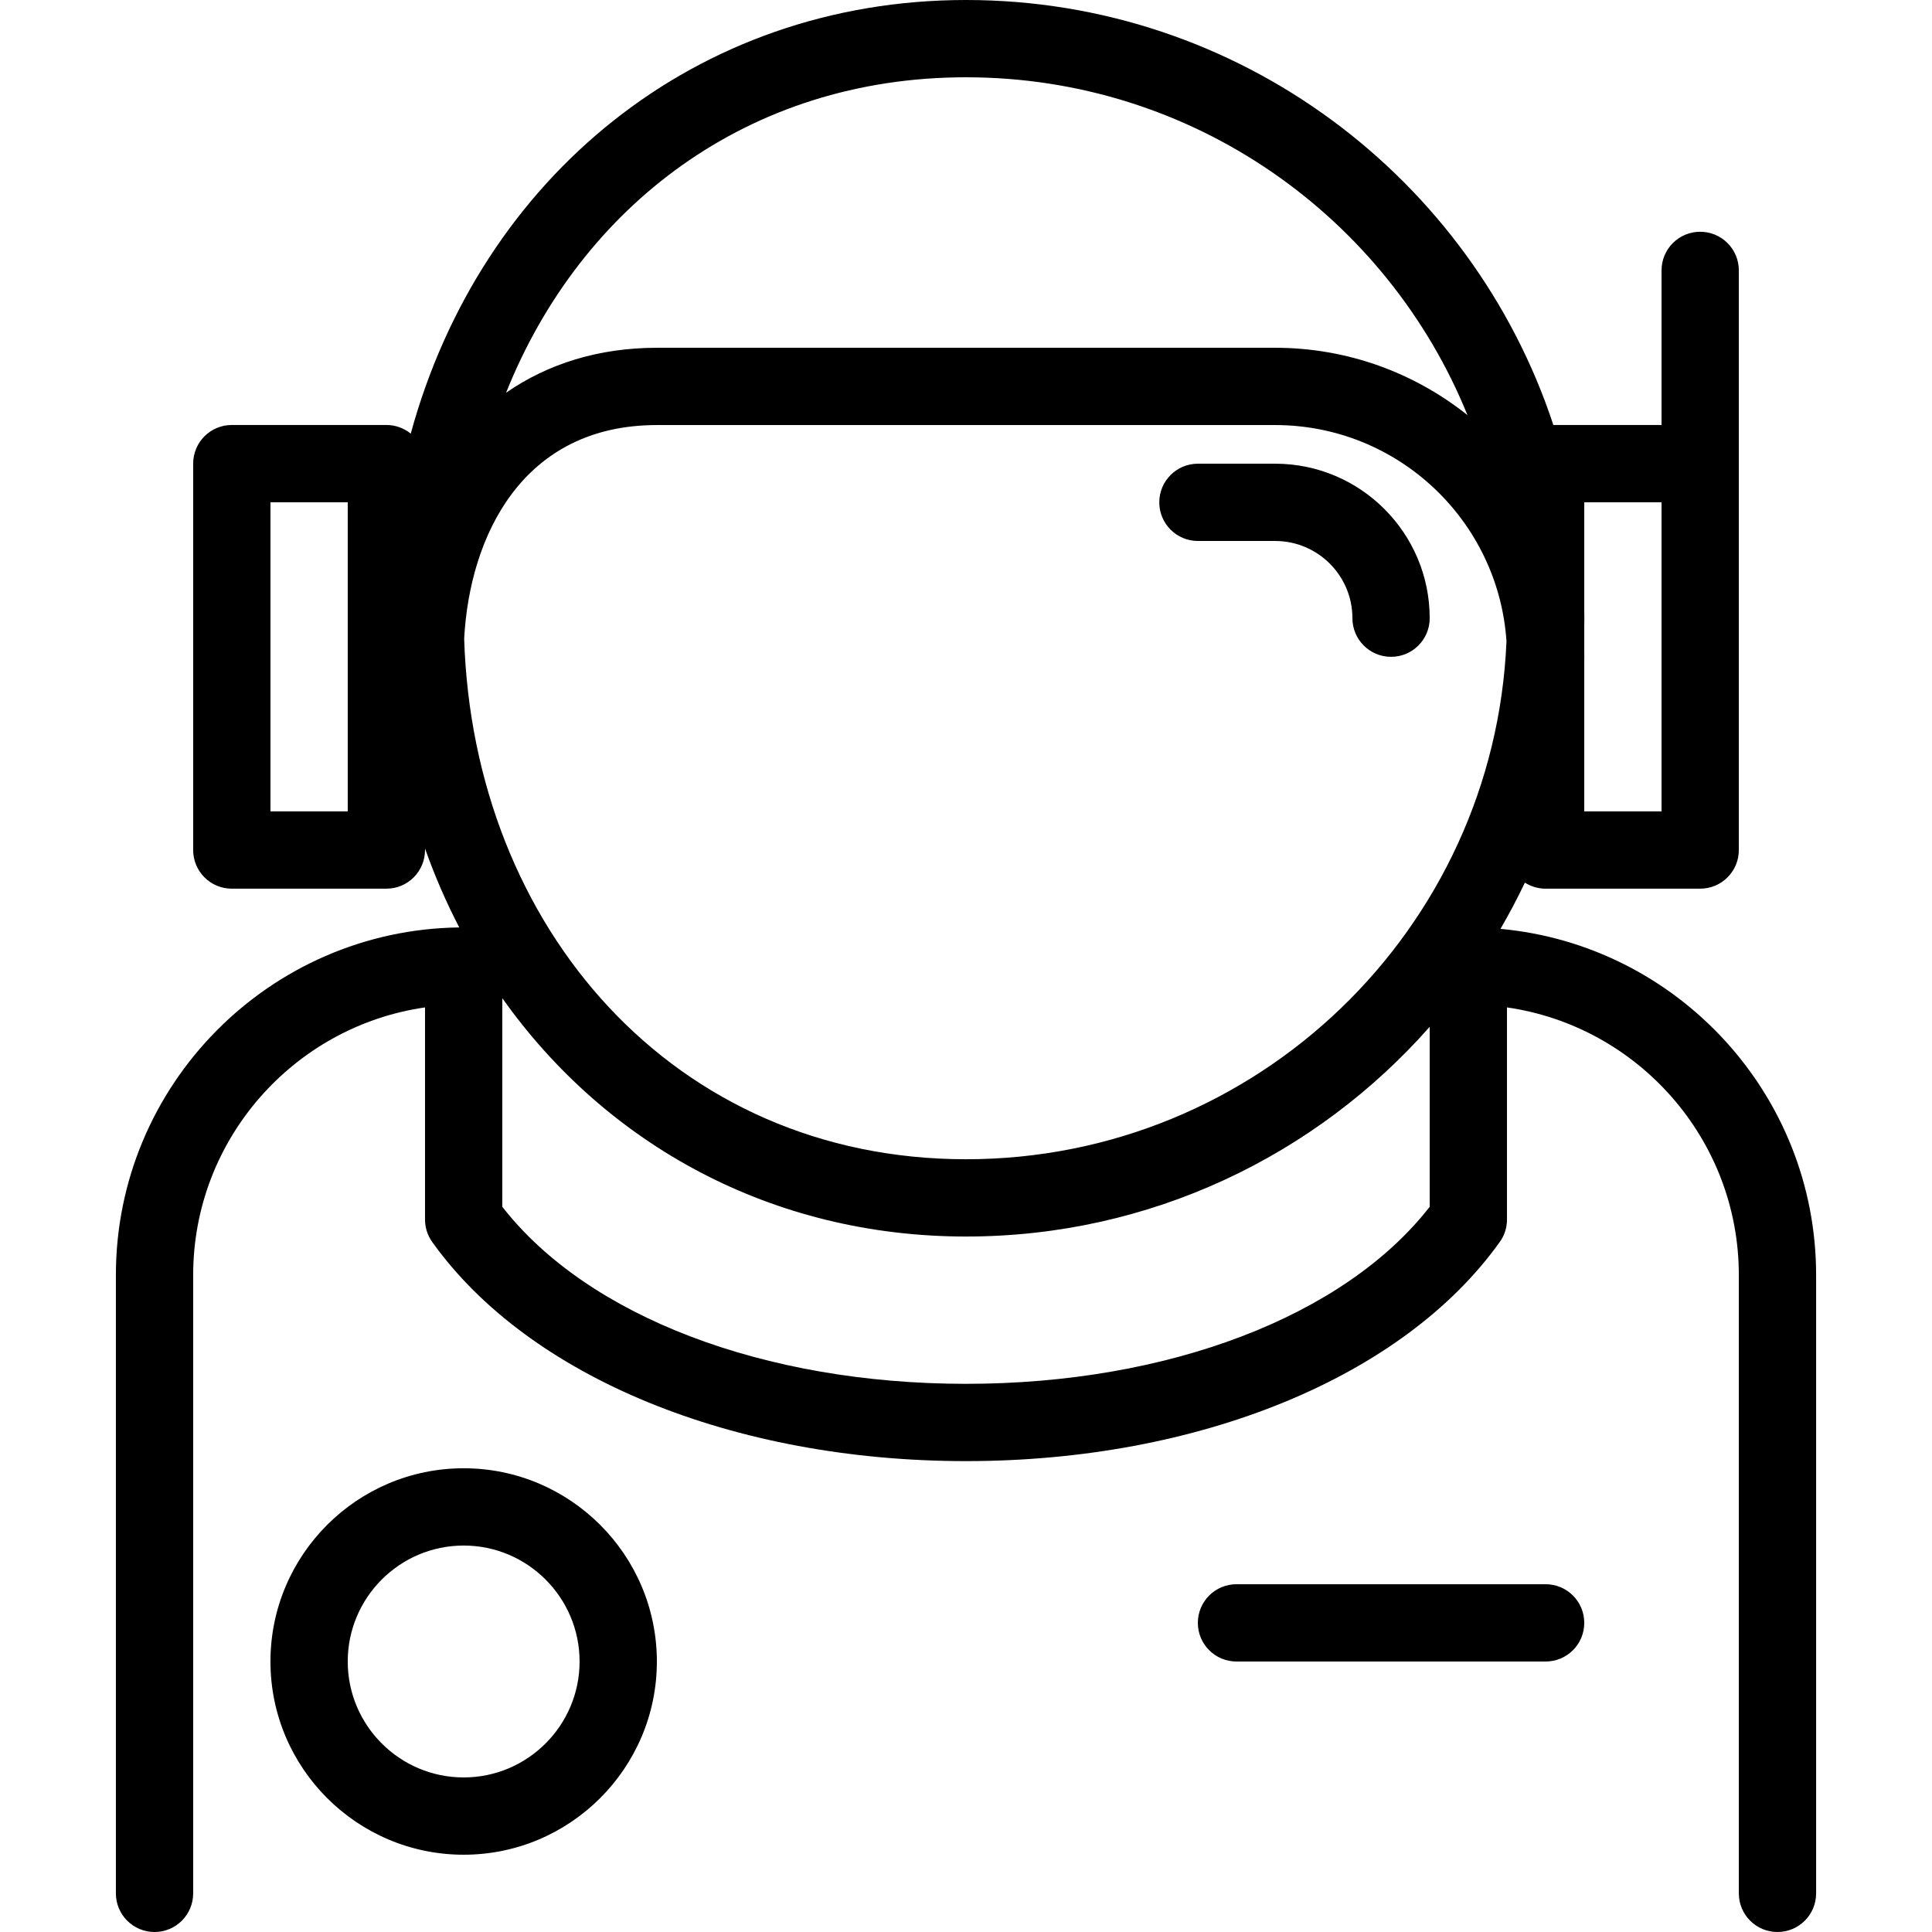
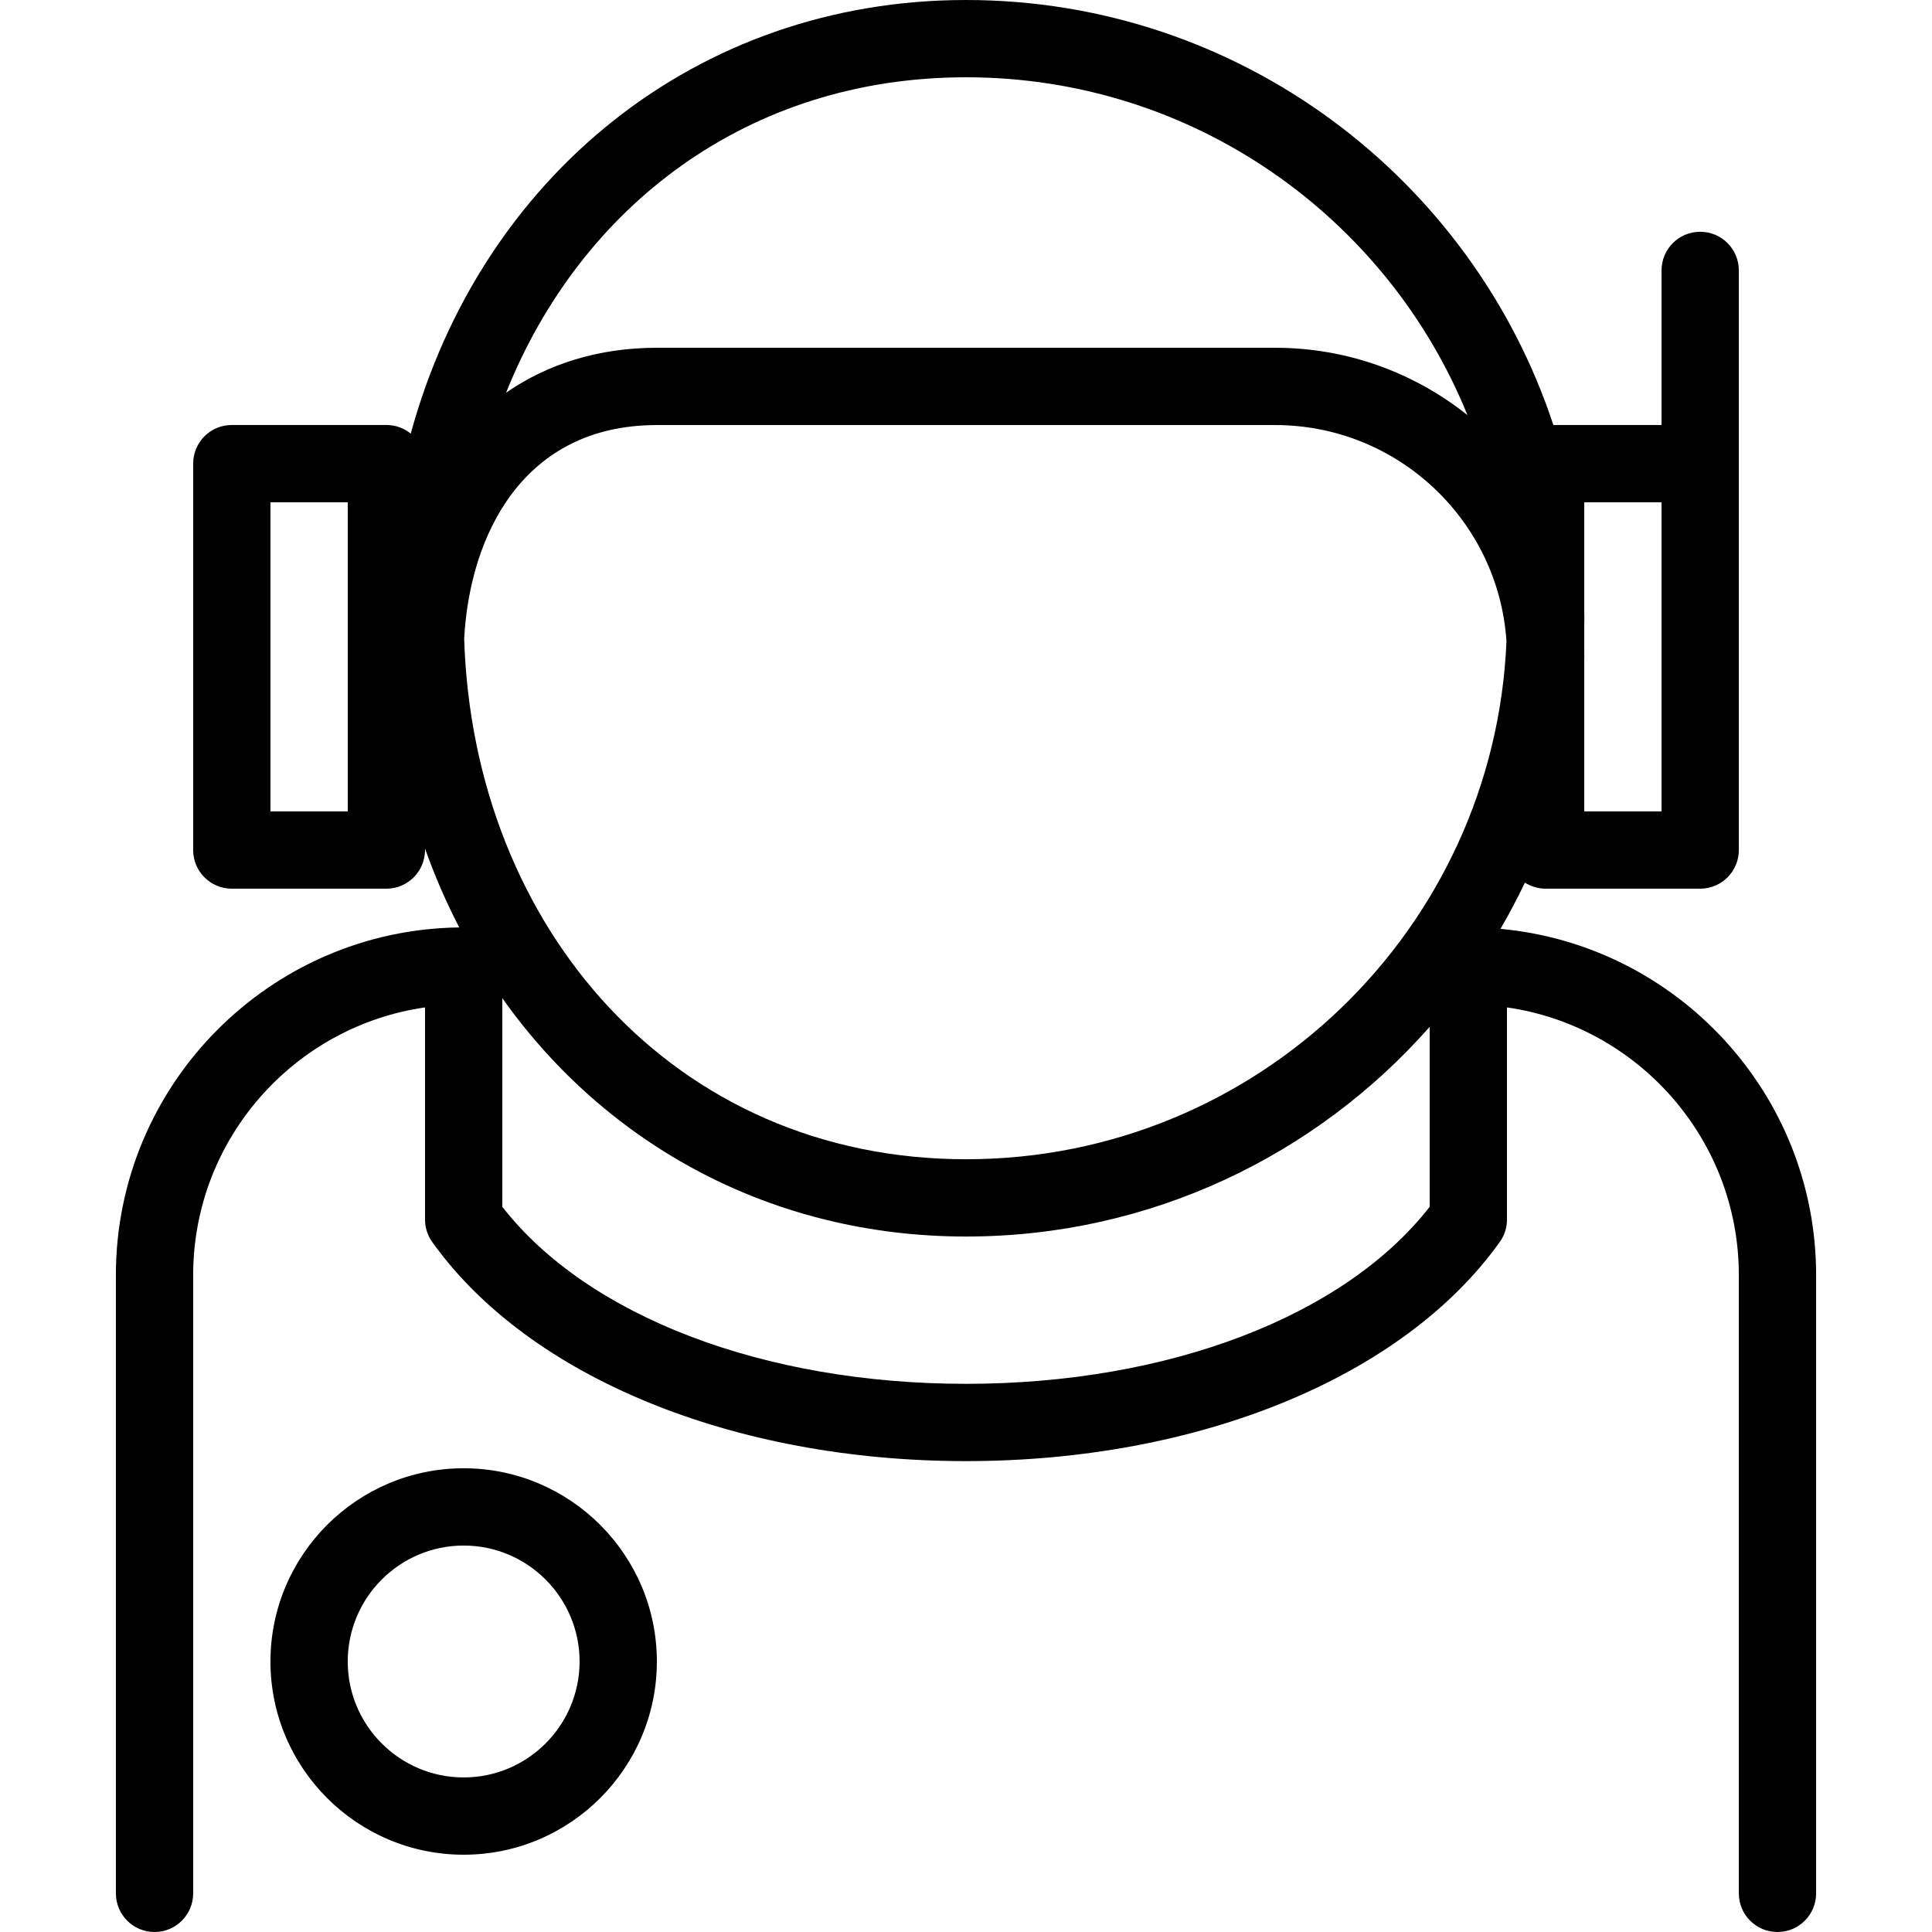
<svg xmlns="http://www.w3.org/2000/svg" fill="#000000" height="800px" width="800px" version="1.1" id="Layer_1" viewBox="0 0 299.988 299.988" xml:space="preserve">
  <g>
    <g>
      <g>
-         <path d="M186.006,84h12c6.612,0,11.988,5.376,11.988,11.988c0,3.318,2.682,6,6,6s6-2.682,6-6     C221.994,82.764,211.23,72,198.006,72h-12c-3.318,0-6,2.682-6,6S182.688,84,186.006,84z" />
        <path d="M232.983,144.227c1.361-2.333,2.626-4.728,3.791-7.18c0.93,0.593,2.033,0.94,3.22,0.94h24c3.318,0,6-2.682,6-6v-6v-54     v-30c0-3.318-2.682-6-6-6c-3.318,0-6,2.682-6,6v24h-16.799C228.564,27.709,192.458,0,149.994,0     c-41.865,0-75.32,27.484-86.216,67.331c-1.032-0.839-2.348-1.343-3.784-1.343h-24c-3.318,0-6,2.682-6,6v60c0,3.318,2.682,6,6,6     h24c3.318,0,6-2.682,6-6v-0.238c1.509,4.257,3.288,8.347,5.314,12.255c-29.462,0.37-53.314,24.435-53.314,53.983v96     c0,3.318,2.682,6,6,6s6-2.682,6-6v-96c0-21.117,15.678-38.642,36-41.564v32.948c0,1.248,0.396,2.466,1.122,3.48     c14.982,20.988,46.74,34.02,82.878,34.02s67.896-13.026,82.872-34.02c0.744-1.02,1.128-2.238,1.128-3.48v-32.948     c20.323,2.922,36,20.448,36,41.564v96c0,3.318,2.682,6,6,6s6-2.682,6-6v-96C281.994,169.893,260.43,146.754,232.983,144.227z      M53.994,125.988h-12v-48h12V125.988z M72.073,99.166C72.927,83.263,81.103,66,101.994,66h96     c19.052,0,34.673,14.841,35.922,33.569C232.043,144.293,195.201,180,150.006,180C104.676,180,73.479,144.077,72.073,99.166z      M245.994,77.988h12v48h-12v-24h0.012c0-0.159-0.01-0.315-0.012-0.473v-4.568c0.003-0.316,0.012-0.63,0.012-0.946     s-0.009-0.631-0.012-0.946V77.988z M149.994,12c35.241,0,65.39,21.7,77.865,52.456C219.654,57.92,209.276,54,197.994,54h-96     c-8.996,0-16.927,2.484-23.412,6.977C90.132,32.078,116.106,12,149.994,12z M149.994,214.872c-31.416,0-58.764-10.488-72-27.492     v-32.394C94.145,177.786,119.902,192,150.006,192c28.638,0,54.383-12.611,71.988-32.565v27.945     C208.758,204.384,181.41,214.872,149.994,214.872z" />
        <path d="M71.994,227.982c-16.542,0-30,13.458-30,30.006c0,16.542,13.458,30,30,30s30-13.458,30-30     C101.994,241.44,88.536,227.982,71.994,227.982z M71.994,275.988c-9.924,0-18-8.076-18-18c0-9.924,8.076-18.006,18-18.006     s18,8.082,18,18.006C89.994,267.912,81.918,275.988,71.994,275.988z" />
-         <path d="M239.994,245.988h-48c-3.318,0-6,2.682-6,6c0,3.318,2.682,6,6,6h48c3.318,0,6-2.682,6-6     C245.994,248.67,243.312,245.988,239.994,245.988z" />
      </g>
    </g>
  </g>
</svg>